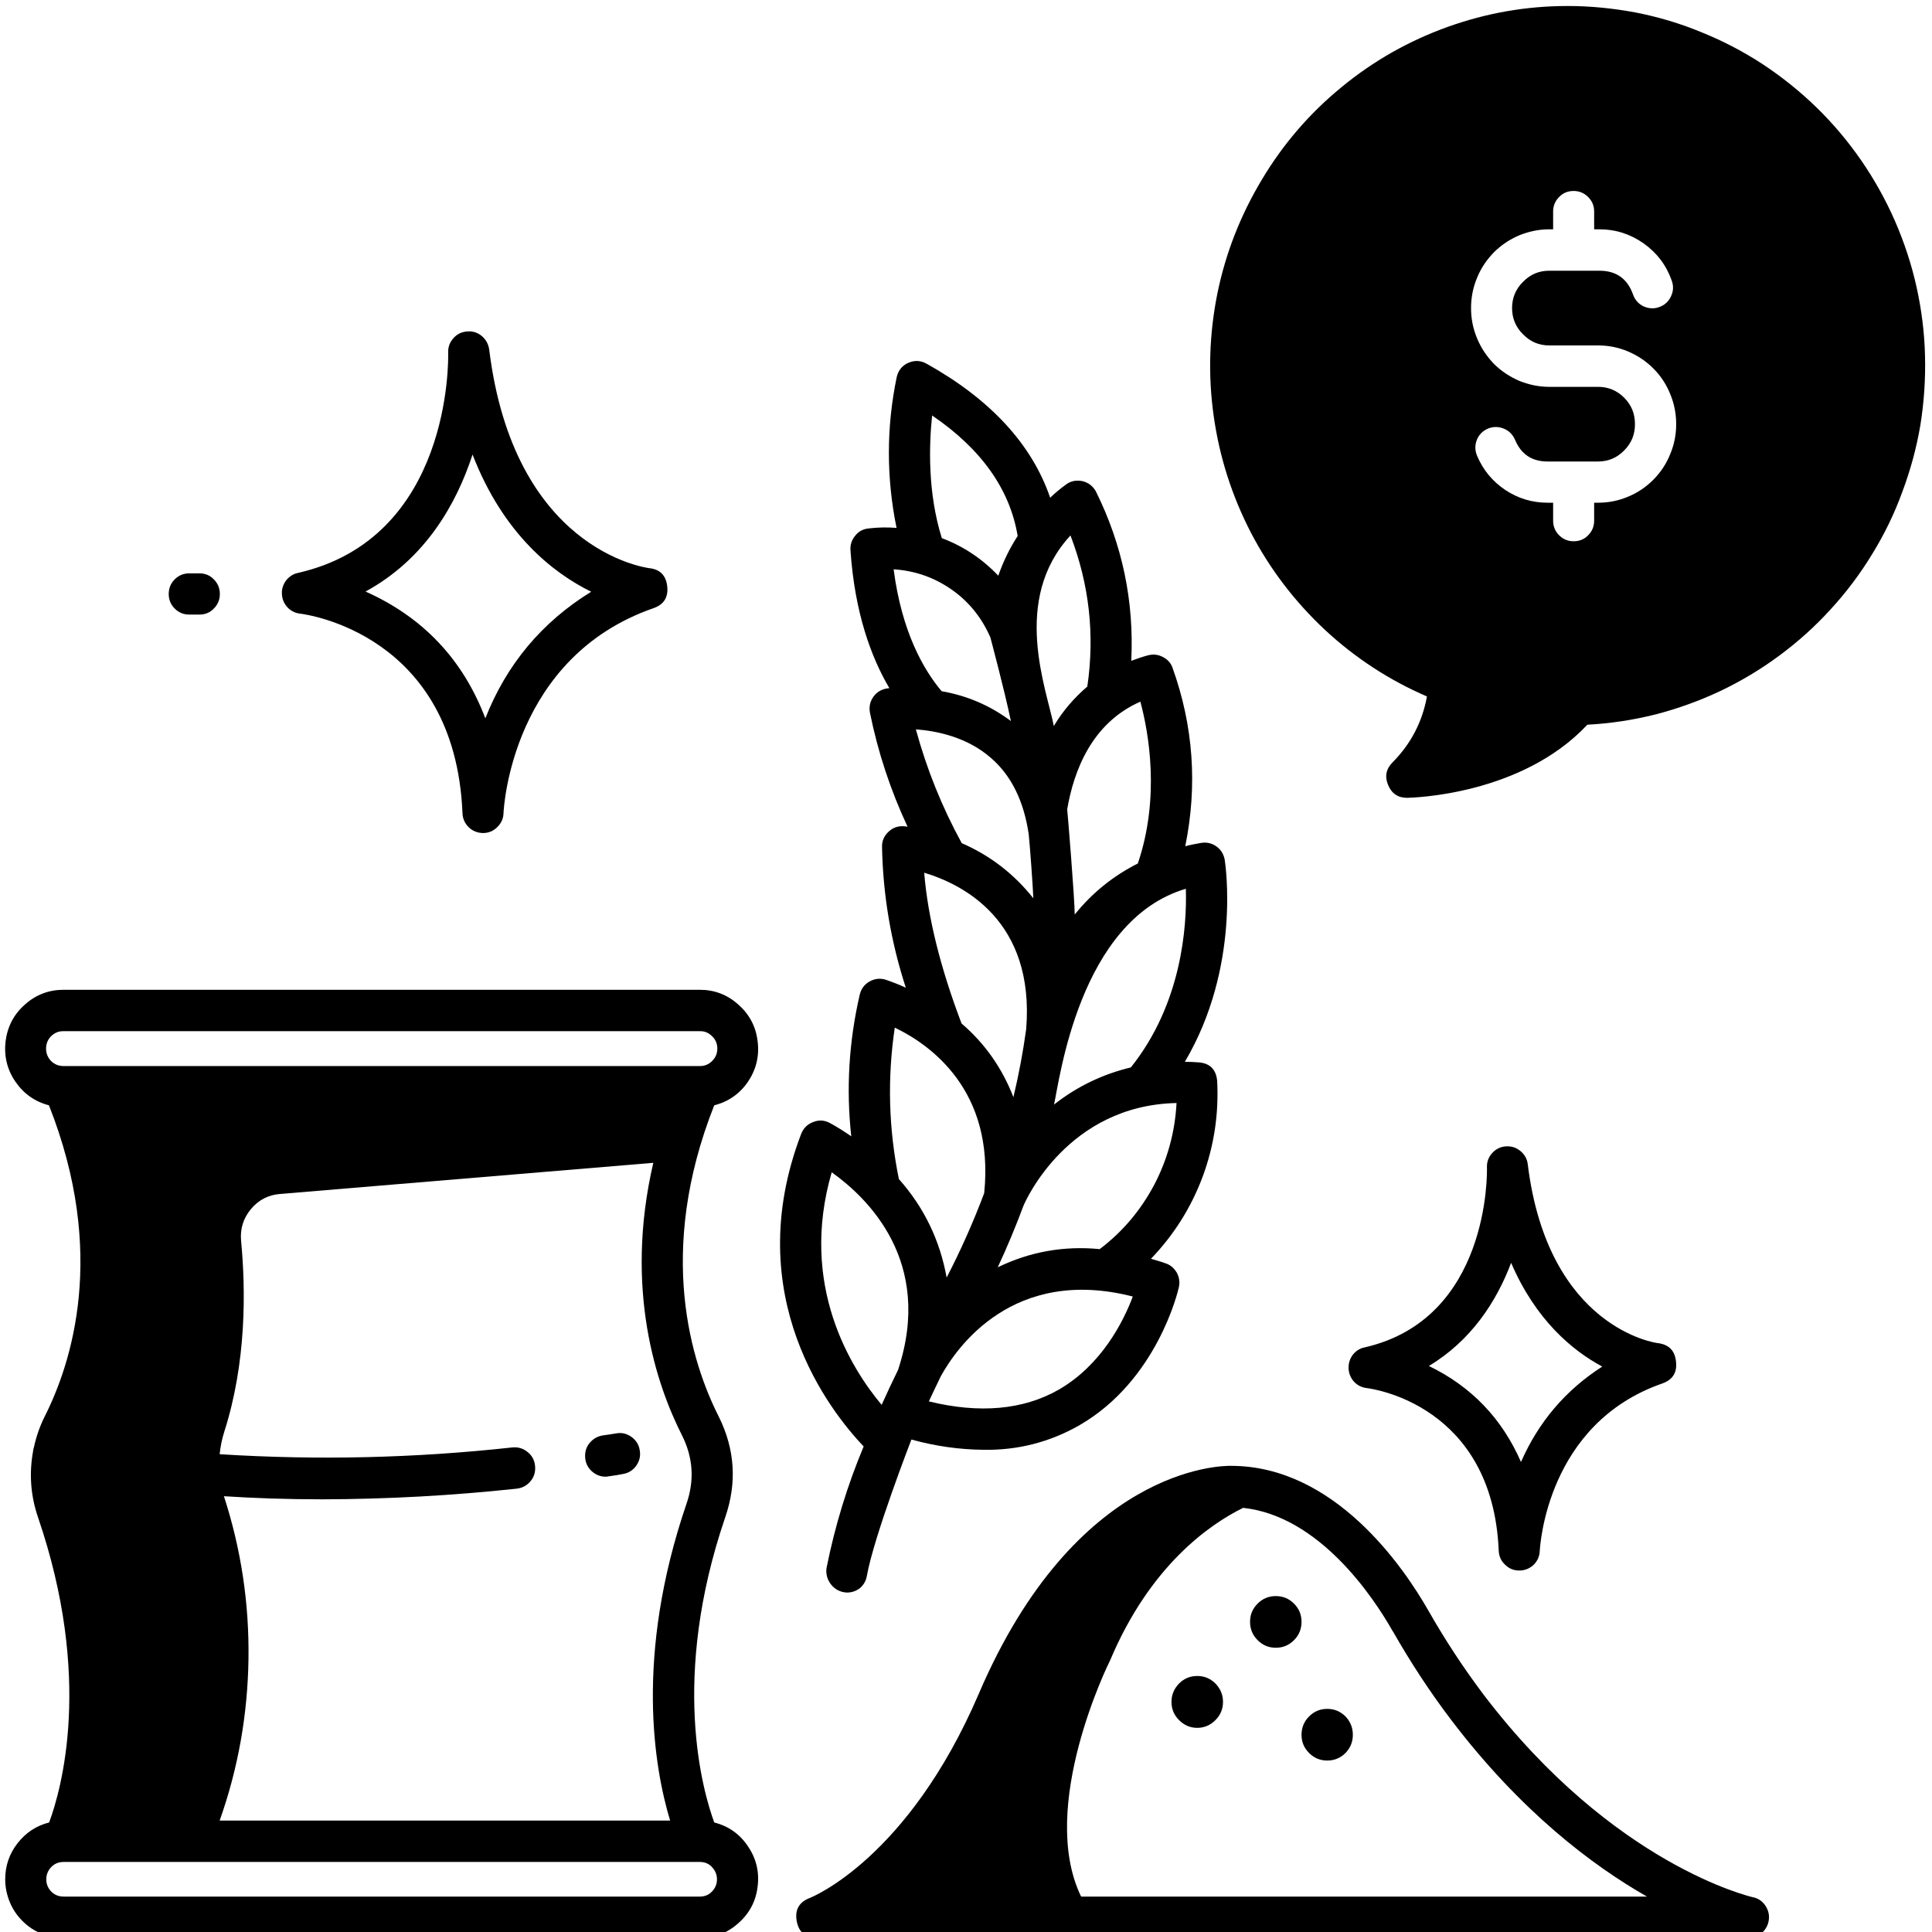
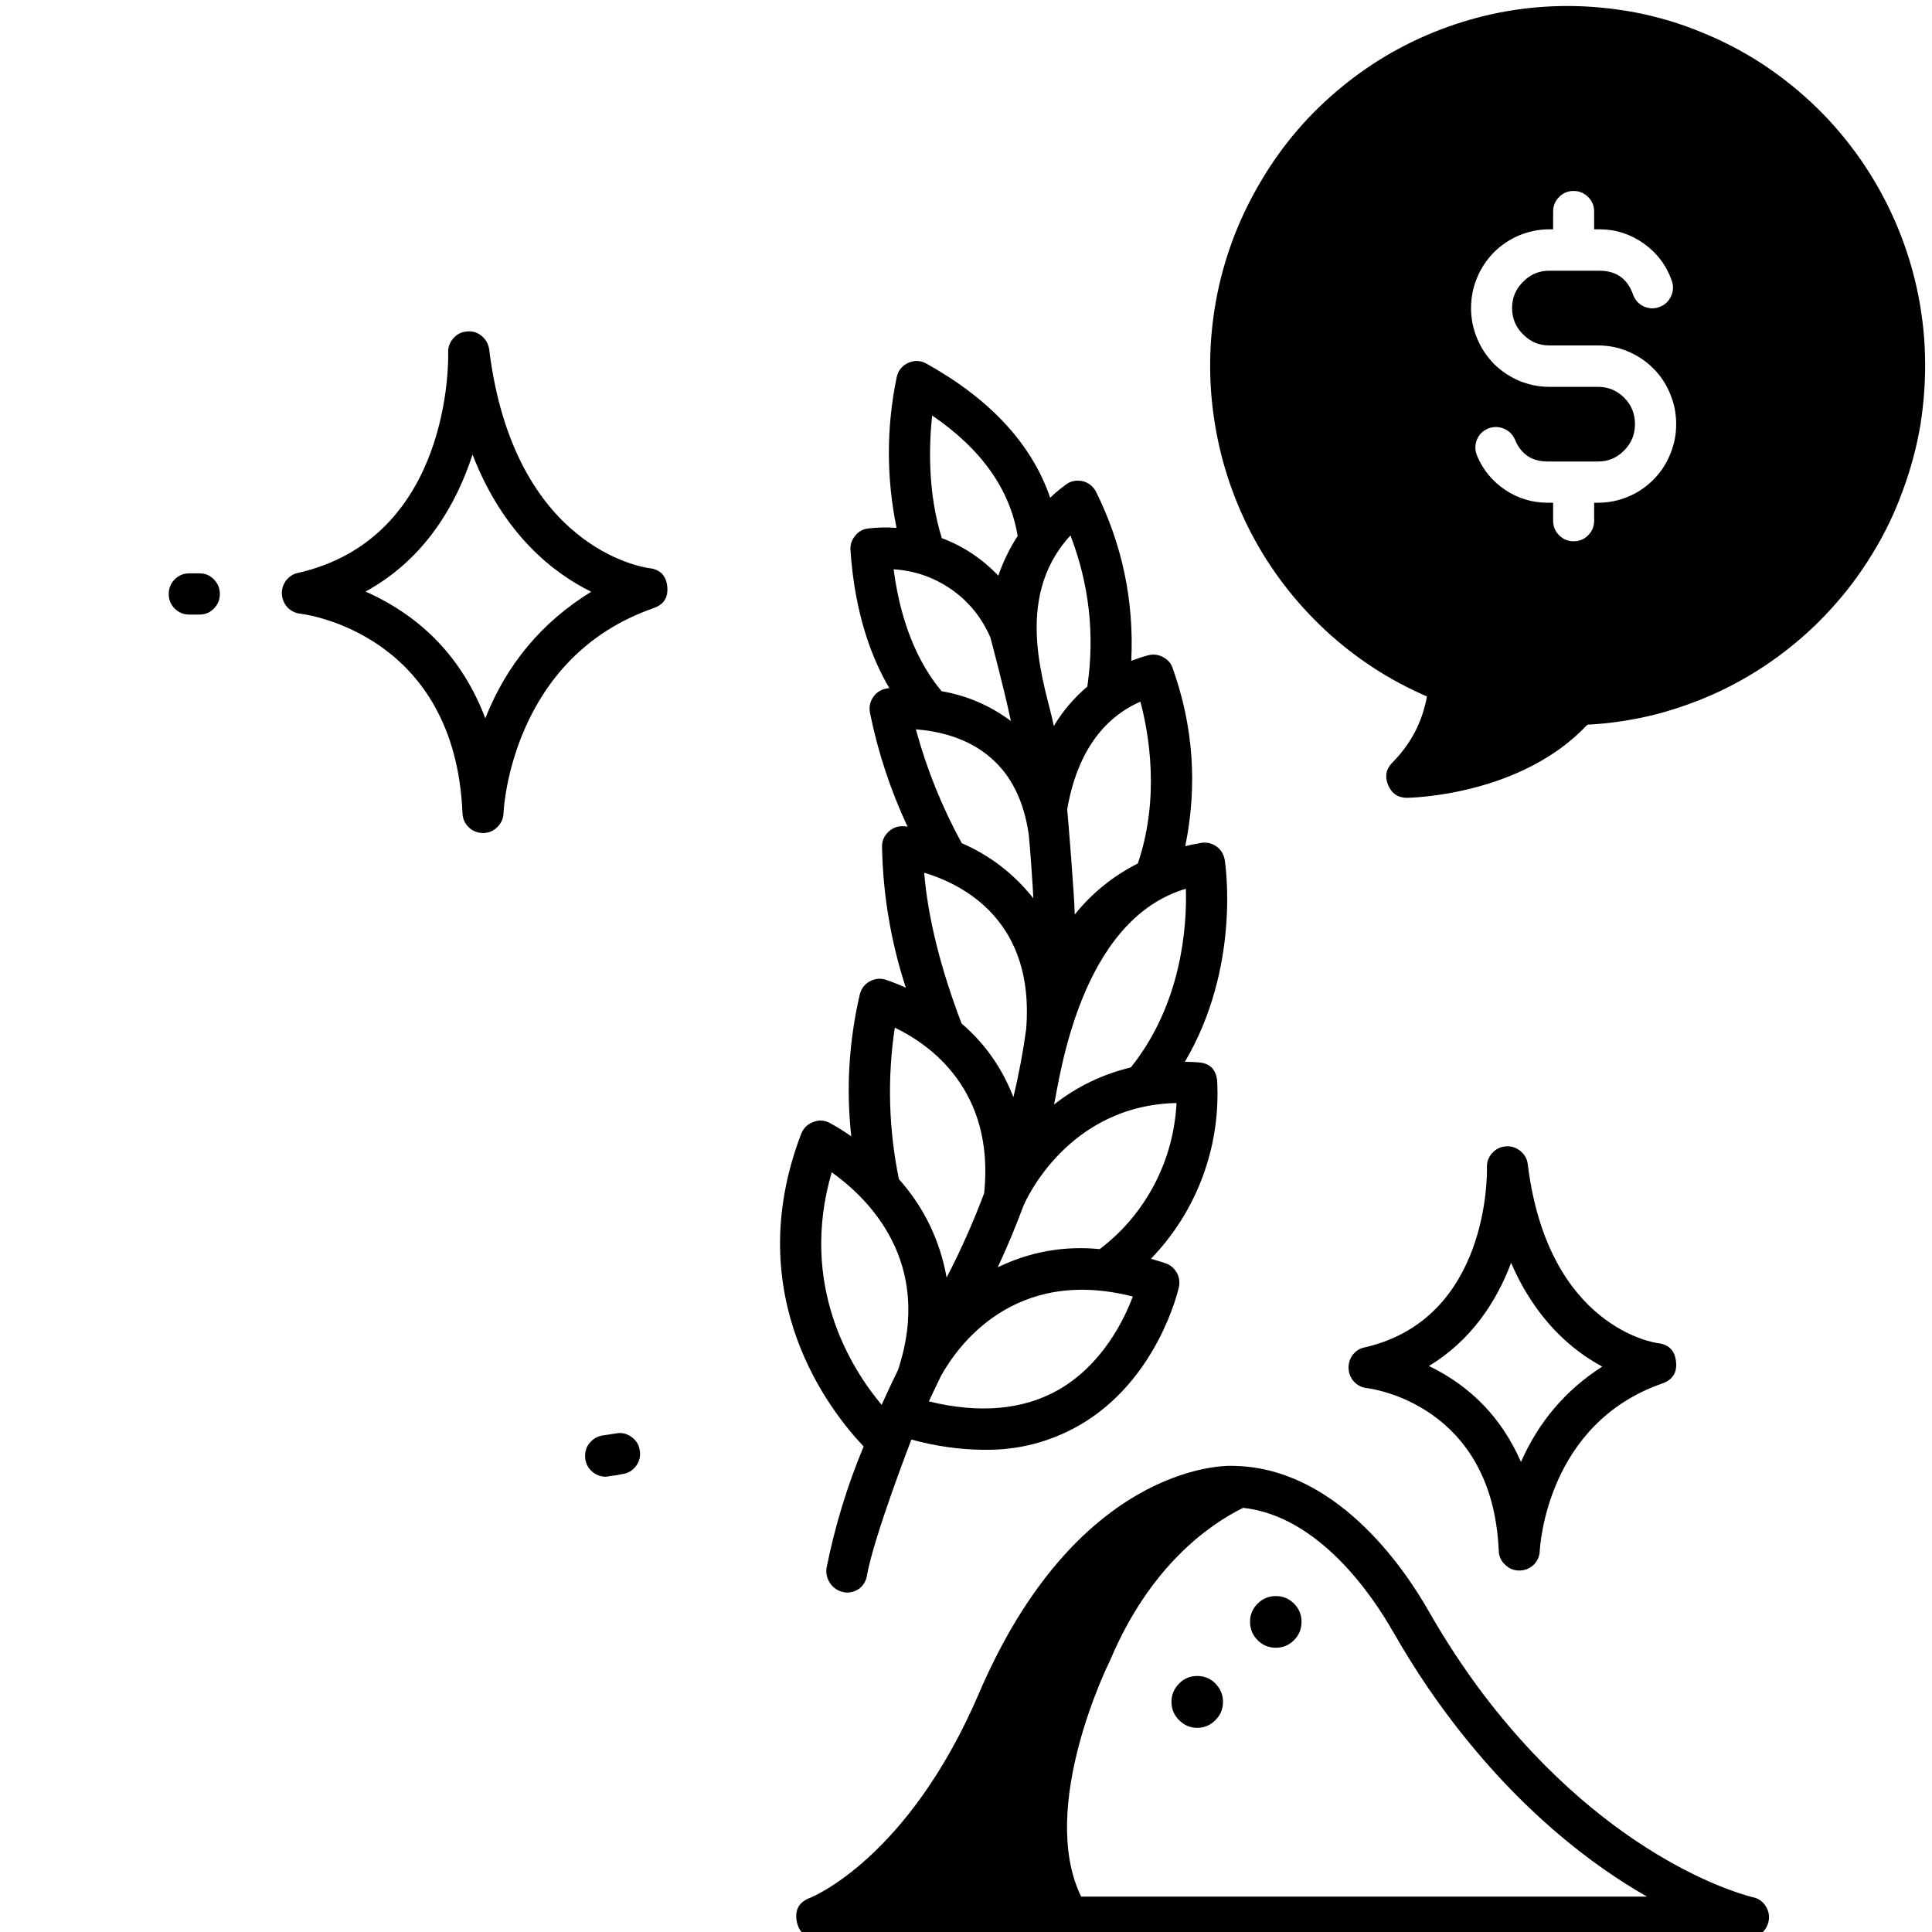
<svg xmlns="http://www.w3.org/2000/svg" width="52" zoomAndPan="magnify" viewBox="0 0 39 39" height="52" preserveAspectRatio="xMidYMid meet" version="1.0">
  <defs>
    <clipPath id="id1">
      <path d="M 24 0.121 L 39 0.121 L 39 17 L 24 17 Z M 24 0.121 " clip-rule="nonzero" />
    </clipPath>
  </defs>
  <path fill="#000000" d="M 12.445 28.934 C 12.348 28.949 12.254 28.965 12.16 28.977 C 12.055 28.996 11.969 29.047 11.898 29.133 C 11.832 29.215 11.805 29.312 11.812 29.422 C 11.82 29.531 11.863 29.621 11.941 29.695 C 12.023 29.77 12.117 29.809 12.227 29.809 C 12.246 29.809 12.27 29.805 12.289 29.801 C 12.387 29.789 12.48 29.773 12.578 29.754 C 12.691 29.734 12.777 29.68 12.844 29.586 C 12.91 29.492 12.934 29.391 12.914 29.277 C 12.898 29.164 12.84 29.074 12.75 29.008 C 12.656 28.941 12.555 28.914 12.445 28.934 Z M 12.445 28.934 " fill-opacity="1" fill-rule="nonzero" />
  <path fill="#000000" d="M 3.82 11.574 C 3.707 11.574 3.609 11.613 3.527 11.695 C 3.445 11.777 3.406 11.875 3.406 11.992 C 3.406 12.105 3.445 12.203 3.527 12.285 C 3.609 12.367 3.707 12.406 3.82 12.406 L 4.023 12.406 C 4.141 12.406 4.238 12.367 4.316 12.285 C 4.398 12.203 4.438 12.105 4.438 11.992 C 4.438 11.875 4.398 11.777 4.316 11.695 C 4.238 11.613 4.141 11.574 4.023 11.574 Z M 3.82 11.574 " fill-opacity="1" fill-rule="nonzero" />
-   <path fill="#000000" d="M 0.105 37.938 C 0.105 38.094 0.137 38.246 0.195 38.391 C 0.254 38.535 0.34 38.664 0.449 38.773 C 0.562 38.887 0.688 38.973 0.832 39.031 C 0.977 39.09 1.129 39.121 1.285 39.121 L 14.125 39.121 C 14.422 39.121 14.68 39.023 14.902 38.824 C 15.125 38.629 15.258 38.383 15.293 38.086 C 15.332 37.789 15.266 37.516 15.098 37.27 C 14.934 37.023 14.707 36.863 14.418 36.789 C 14.188 36.16 13.527 33.883 14.641 30.625 C 14.879 29.93 14.836 29.258 14.512 28.602 C 13.965 27.523 13.238 25.293 14.418 22.312 C 14.707 22.238 14.934 22.078 15.102 21.832 C 15.266 21.586 15.332 21.312 15.293 21.016 C 15.258 20.719 15.125 20.473 14.902 20.277 C 14.68 20.078 14.422 19.98 14.125 19.98 L 1.285 19.98 C 0.988 19.98 0.727 20.078 0.504 20.277 C 0.281 20.473 0.152 20.719 0.113 21.016 C 0.078 21.312 0.141 21.586 0.309 21.832 C 0.477 22.078 0.703 22.238 0.988 22.312 C 2.168 25.293 1.445 27.523 0.898 28.602 C 0.801 28.797 0.73 29.004 0.684 29.219 C 0.68 29.227 0.676 29.238 0.676 29.246 C 0.672 29.262 0.668 29.277 0.668 29.293 C 0.586 29.742 0.617 30.188 0.766 30.625 C 1.879 33.875 1.238 36.125 0.992 36.789 C 0.73 36.855 0.52 36.996 0.352 37.211 C 0.188 37.422 0.105 37.664 0.105 37.938 Z M 14.125 38.285 L 1.285 38.285 C 1.188 38.285 1.105 38.254 1.035 38.184 C 0.969 38.117 0.934 38.031 0.934 37.938 C 0.934 37.84 0.969 37.758 1.035 37.688 C 1.105 37.617 1.188 37.586 1.285 37.586 L 14.125 37.586 C 14.223 37.586 14.305 37.617 14.371 37.688 C 14.438 37.758 14.473 37.84 14.473 37.938 C 14.473 38.031 14.438 38.117 14.371 38.184 C 14.305 38.254 14.223 38.285 14.125 38.285 Z M 13.859 30.352 C 12.805 33.434 13.211 35.703 13.527 36.75 L 4.434 36.75 C 4.809 35.695 5 34.605 5.016 33.484 C 5.031 32.363 4.867 31.27 4.52 30.203 C 5.117 30.242 5.785 30.266 6.512 30.266 C 7.82 30.262 9.125 30.191 10.426 30.051 C 10.543 30.039 10.637 29.988 10.711 29.898 C 10.785 29.809 10.812 29.707 10.801 29.59 C 10.789 29.473 10.738 29.379 10.648 29.309 C 10.555 29.234 10.453 29.207 10.336 29.219 C 8.371 29.434 6.406 29.48 4.434 29.355 C 4.449 29.203 4.48 29.051 4.527 28.902 C 4.977 27.5 4.961 26.035 4.867 25.051 C 4.844 24.809 4.91 24.594 5.066 24.406 C 5.219 24.223 5.414 24.121 5.652 24.102 L 13.188 23.473 C 12.594 26.027 13.254 27.965 13.77 28.98 C 13.992 29.426 14.02 29.883 13.859 30.352 Z M 1.285 20.816 L 14.125 20.816 C 14.223 20.812 14.305 20.848 14.375 20.918 C 14.445 20.984 14.48 21.07 14.48 21.168 C 14.48 21.266 14.445 21.348 14.375 21.418 C 14.305 21.488 14.223 21.52 14.125 21.52 L 1.285 21.52 C 1.188 21.52 1.102 21.488 1.031 21.418 C 0.965 21.348 0.93 21.266 0.93 21.168 C 0.93 21.07 0.965 20.984 1.031 20.918 C 1.102 20.848 1.188 20.812 1.285 20.816 Z M 1.285 20.816 " fill-opacity="1" fill-rule="nonzero" />
  <path fill="#000000" d="M 19.758 34.191 C 18.328 37.523 16.379 38.301 16.348 38.312 C 16.133 38.395 16.043 38.547 16.082 38.777 C 16.125 39.008 16.262 39.121 16.492 39.121 L 35.293 39.121 C 35.398 39.121 35.492 39.086 35.57 39.016 C 35.648 38.941 35.695 38.855 35.707 38.746 C 35.719 38.641 35.691 38.547 35.629 38.457 C 35.566 38.371 35.484 38.316 35.379 38.297 C 35.352 38.289 32.574 37.656 29.953 34.215 C 29.543 33.672 29.172 33.105 28.836 32.516 C 28.336 31.637 26.941 29.59 24.848 29.59 C 24.641 29.586 21.715 29.621 19.758 34.191 Z M 28.117 32.93 C 28.473 33.555 28.863 34.152 29.297 34.723 C 30.699 36.566 32.137 37.652 33.246 38.285 L 21.824 38.285 C 20.941 36.469 22.391 33.551 22.406 33.523 C 22.41 33.512 22.414 33.504 22.418 33.496 C 23.215 31.617 24.398 30.781 25.094 30.438 C 26.621 30.602 27.711 32.215 28.117 32.934 Z M 28.117 32.93 " fill-opacity="1" fill-rule="nonzero" />
  <path fill="#000000" d="M 6.012 11.566 C 5.914 11.586 5.836 11.641 5.773 11.719 C 5.715 11.801 5.684 11.891 5.691 11.992 C 5.695 12.094 5.734 12.184 5.801 12.258 C 5.871 12.332 5.957 12.375 6.055 12.387 C 6.184 12.402 9.184 12.801 9.336 16.414 C 9.34 16.527 9.383 16.621 9.461 16.699 C 9.543 16.777 9.637 16.812 9.746 16.816 L 9.75 16.816 C 9.859 16.816 9.957 16.777 10.035 16.699 C 10.117 16.621 10.16 16.527 10.164 16.418 C 10.168 16.289 10.344 13.266 13.191 12.277 C 13.402 12.203 13.492 12.059 13.469 11.836 C 13.445 11.617 13.324 11.492 13.105 11.469 C 12.996 11.453 10.371 11.078 9.875 7.055 C 9.859 6.945 9.809 6.852 9.723 6.781 C 9.637 6.711 9.539 6.68 9.43 6.691 C 9.32 6.699 9.227 6.742 9.152 6.828 C 9.078 6.91 9.043 7.008 9.047 7.117 C 9.051 7.27 9.109 10.863 6.012 11.566 Z M 9.539 9.176 C 10.16 10.781 11.164 11.566 11.934 11.945 C 10.938 12.559 10.227 13.41 9.797 14.5 C 9.344 13.309 8.535 12.457 7.379 11.941 C 8.59 11.281 9.215 10.168 9.539 9.176 Z M 9.539 9.176 " fill-opacity="1" fill-rule="nonzero" />
  <path fill="#000000" d="M 27.547 27.199 C 27.445 27.219 27.367 27.273 27.305 27.352 C 27.246 27.434 27.219 27.523 27.223 27.625 C 27.227 27.727 27.266 27.816 27.332 27.891 C 27.402 27.965 27.488 28.008 27.586 28.02 C 27.691 28.031 30.129 28.355 30.254 31.305 C 30.258 31.414 30.301 31.512 30.383 31.586 C 30.461 31.664 30.555 31.703 30.668 31.703 C 30.781 31.703 30.875 31.664 30.957 31.59 C 31.035 31.512 31.078 31.418 31.082 31.305 C 31.09 31.199 31.23 28.734 33.559 27.926 C 33.766 27.852 33.859 27.703 33.832 27.484 C 33.809 27.262 33.688 27.141 33.469 27.113 C 33.445 27.113 31.25 26.824 30.84 23.504 C 30.828 23.395 30.777 23.305 30.691 23.234 C 30.605 23.164 30.508 23.133 30.398 23.141 C 30.289 23.148 30.195 23.195 30.121 23.277 C 30.047 23.359 30.012 23.457 30.016 23.566 C 30.02 23.691 30.062 26.625 27.547 27.199 Z M 30.504 25.492 C 31 26.645 31.738 27.262 32.344 27.586 C 31.602 28.062 31.059 28.703 30.703 29.512 C 30.32 28.633 29.699 27.988 28.844 27.574 C 29.691 27.066 30.207 26.281 30.504 25.492 Z M 30.504 25.492 " fill-opacity="1" fill-rule="nonzero" />
  <path fill="#000000" d="M 16.41 22.652 C 16.297 22.695 16.219 22.773 16.172 22.891 C 14.918 26.176 16.77 28.5 17.434 29.199 C 17.102 29.992 16.852 30.812 16.684 31.656 C 16.668 31.781 16.703 31.895 16.781 31.992 C 16.863 32.09 16.969 32.141 17.094 32.148 C 17.195 32.148 17.285 32.117 17.363 32.055 C 17.438 31.988 17.484 31.906 17.5 31.805 C 17.645 31 18.398 29.059 18.398 29.059 C 18.875 29.191 19.363 29.262 19.859 29.266 C 20.543 29.277 21.188 29.113 21.785 28.773 C 23.355 27.871 23.781 26.062 23.797 25.984 C 23.82 25.883 23.805 25.781 23.754 25.688 C 23.699 25.598 23.625 25.531 23.523 25.5 C 23.426 25.465 23.328 25.438 23.234 25.41 C 23.695 24.93 24.043 24.379 24.277 23.754 C 24.508 23.129 24.605 22.484 24.57 21.816 C 24.547 21.586 24.422 21.461 24.191 21.445 C 24.098 21.438 24.008 21.434 23.918 21.434 C 25.047 19.523 24.738 17.457 24.723 17.359 C 24.703 17.246 24.648 17.152 24.555 17.086 C 24.461 17.02 24.355 16.996 24.242 17.016 C 24.133 17.035 24.027 17.055 23.926 17.082 C 24.176 15.855 24.09 14.652 23.668 13.477 C 23.633 13.379 23.566 13.309 23.473 13.262 C 23.379 13.211 23.281 13.203 23.18 13.227 C 23.062 13.258 22.949 13.297 22.836 13.34 C 22.895 12.137 22.656 10.996 22.121 9.918 C 22.059 9.809 21.965 9.738 21.844 9.711 C 21.719 9.688 21.605 9.711 21.508 9.789 C 21.395 9.871 21.293 9.957 21.199 10.047 C 20.832 8.973 19.996 8.062 18.707 7.344 C 18.586 7.273 18.461 7.27 18.336 7.324 C 18.211 7.379 18.133 7.477 18.102 7.609 C 17.891 8.625 17.891 9.641 18.098 10.656 C 17.906 10.641 17.719 10.645 17.527 10.668 C 17.418 10.68 17.328 10.73 17.262 10.816 C 17.191 10.902 17.16 11 17.168 11.109 C 17.254 12.371 17.586 13.27 17.953 13.891 C 17.934 13.895 17.926 13.895 17.922 13.895 C 17.801 13.91 17.703 13.965 17.633 14.062 C 17.562 14.16 17.539 14.27 17.562 14.391 C 17.723 15.188 17.977 15.953 18.32 16.688 C 18.285 16.684 18.262 16.68 18.262 16.68 C 18.137 16.668 18.031 16.703 17.941 16.785 C 17.848 16.871 17.801 16.973 17.805 17.098 C 17.824 18.066 17.984 19.012 18.285 19.938 C 18.148 19.875 18.008 19.82 17.867 19.773 C 17.754 19.742 17.648 19.758 17.547 19.816 C 17.445 19.875 17.383 19.965 17.355 20.078 C 17.137 21.02 17.078 21.977 17.184 22.938 C 17.043 22.84 16.895 22.746 16.742 22.664 C 16.633 22.609 16.523 22.605 16.41 22.652 Z M 21.367 28.055 C 20.652 28.461 19.773 28.539 18.75 28.289 C 18.75 28.289 18.957 27.848 18.992 27.781 C 19.312 27.199 20.453 25.555 22.867 26.172 C 22.68 26.672 22.238 27.555 21.367 28.055 Z M 22.199 25.215 C 21.48 25.145 20.793 25.266 20.141 25.582 C 20.332 25.172 20.504 24.758 20.66 24.34 C 20.707 24.227 21.559 22.312 23.75 22.266 C 23.719 22.848 23.57 23.398 23.301 23.914 C 23.027 24.43 22.664 24.863 22.199 25.215 Z M 22.828 21.547 C 22.258 21.684 21.738 21.934 21.277 22.297 C 21.387 21.82 21.781 18.578 23.938 17.941 C 23.961 18.695 23.859 20.258 22.828 21.547 Z M 22.969 17.43 C 22.469 17.684 22.047 18.023 21.695 18.461 C 21.691 18.113 21.555 16.445 21.543 16.34 C 21.543 16.34 21.543 16.34 21.543 16.336 C 21.676 15.559 22.039 14.594 23.02 14.164 C 23.188 14.789 23.422 16.094 22.969 17.43 Z M 21.609 10.809 C 21.988 11.797 22.102 12.812 21.949 13.859 C 21.68 14.09 21.453 14.352 21.273 14.656 C 21.129 13.914 20.406 12.109 21.609 10.809 Z M 18.816 8.387 C 19.809 9.062 20.387 9.879 20.543 10.82 C 20.379 11.07 20.25 11.34 20.152 11.621 C 19.828 11.281 19.449 11.027 19.012 10.863 C 18.723 9.941 18.754 8.98 18.816 8.391 Z M 19.992 12.867 C 19.992 12.867 20.281 13.949 20.406 14.555 C 19.988 14.242 19.523 14.043 19.008 13.953 C 18.637 13.512 18.203 12.75 18.039 11.492 C 18.469 11.52 18.859 11.656 19.211 11.902 C 19.562 12.148 19.82 12.473 19.992 12.867 Z M 18.488 14.723 C 18.902 14.754 19.516 14.875 20 15.297 C 20.414 15.652 20.668 16.172 20.766 16.84 C 20.789 17.051 20.852 17.918 20.859 18.133 C 20.469 17.641 19.988 17.27 19.414 17.02 C 19.016 16.293 18.707 15.527 18.488 14.723 Z M 18.656 17.617 C 19.441 17.852 20.891 18.586 20.715 20.773 C 20.652 21.234 20.566 21.691 20.457 22.148 C 20.23 21.562 19.883 21.066 19.41 20.66 C 18.984 19.539 18.73 18.52 18.656 17.617 Z M 18.066 20.746 C 18.766 21.082 20.082 22 19.867 24.086 C 19.648 24.668 19.395 25.238 19.109 25.789 C 18.973 25.035 18.652 24.371 18.145 23.801 C 17.938 22.785 17.91 21.77 18.062 20.746 Z M 18.129 27.652 C 18.016 27.883 17.906 28.117 17.797 28.359 C 17.18 27.621 16.125 25.949 16.789 23.664 C 17.508 24.176 18.852 25.461 18.129 27.652 Z M 18.129 27.652 " fill-opacity="1" fill-rule="nonzero" />
  <g clip-path="url(#id1)">
    <path fill="#000000" d="M 31.645 0.121 C 30.812 0.121 30.008 0.262 29.223 0.543 C 28.441 0.824 27.727 1.227 27.082 1.758 C 26.438 2.285 25.902 2.906 25.473 3.625 C 25.043 4.34 24.742 5.105 24.574 5.926 C 24.41 6.746 24.383 7.57 24.5 8.398 C 24.617 9.227 24.867 10.008 25.25 10.75 C 25.637 11.492 26.137 12.145 26.746 12.715 C 27.355 13.281 28.043 13.73 28.805 14.059 C 28.711 14.574 28.48 15.016 28.113 15.387 C 27.98 15.52 27.949 15.672 28.02 15.844 C 28.09 16.016 28.219 16.105 28.402 16.105 L 28.41 16.105 C 28.504 16.102 30.707 16.055 32.043 14.629 C 32.508 14.605 32.965 14.535 33.418 14.422 C 33.867 14.305 34.305 14.148 34.727 13.949 C 35.145 13.75 35.543 13.512 35.918 13.234 C 36.293 12.957 36.641 12.645 36.953 12.301 C 37.27 11.957 37.551 11.582 37.793 11.184 C 38.039 10.785 38.242 10.367 38.402 9.926 C 38.566 9.488 38.688 9.039 38.766 8.578 C 38.84 8.113 38.871 7.648 38.859 7.18 C 38.848 6.715 38.789 6.25 38.688 5.793 C 38.586 5.336 38.441 4.895 38.254 4.465 C 38.066 4.035 37.84 3.629 37.574 3.242 C 37.309 2.859 37.012 2.504 36.676 2.176 C 36.344 1.852 35.98 1.559 35.59 1.301 C 35.203 1.047 34.793 0.832 34.359 0.656 C 33.93 0.477 33.484 0.344 33.027 0.254 C 32.57 0.168 32.109 0.121 31.645 0.121 Z M 31.352 10.508 L 31.352 10.148 L 31.238 10.148 C 30.93 10.148 30.645 10.062 30.387 9.891 C 30.129 9.719 29.938 9.488 29.816 9.199 C 29.773 9.094 29.77 8.988 29.812 8.879 C 29.855 8.773 29.93 8.699 30.035 8.652 C 30.141 8.609 30.25 8.609 30.355 8.652 C 30.461 8.695 30.535 8.77 30.582 8.875 C 30.703 9.168 30.922 9.316 31.238 9.316 L 32.258 9.316 C 32.465 9.316 32.641 9.242 32.785 9.094 C 32.934 8.945 33.004 8.77 33.004 8.562 C 33.004 8.352 32.934 8.176 32.785 8.027 C 32.641 7.883 32.465 7.809 32.258 7.809 L 31.273 7.809 C 31.062 7.809 30.863 7.766 30.668 7.688 C 30.477 7.605 30.305 7.492 30.156 7.344 C 30.008 7.191 29.895 7.02 29.816 6.828 C 29.734 6.633 29.695 6.43 29.695 6.219 C 29.695 6.008 29.734 5.805 29.816 5.609 C 29.895 5.414 30.008 5.246 30.156 5.094 C 30.305 4.945 30.477 4.832 30.668 4.75 C 30.863 4.672 31.062 4.629 31.273 4.629 L 31.352 4.629 L 31.352 4.27 C 31.352 4.156 31.391 4.059 31.473 3.977 C 31.551 3.895 31.648 3.855 31.766 3.855 C 31.879 3.855 31.977 3.895 32.059 3.977 C 32.141 4.059 32.18 4.156 32.18 4.27 L 32.18 4.629 L 32.289 4.629 C 32.617 4.629 32.914 4.727 33.18 4.914 C 33.449 5.105 33.637 5.355 33.746 5.664 C 33.785 5.773 33.781 5.879 33.73 5.984 C 33.68 6.09 33.602 6.16 33.492 6.199 C 33.387 6.238 33.281 6.23 33.176 6.184 C 33.074 6.133 33.004 6.055 32.965 5.945 C 32.852 5.625 32.625 5.465 32.289 5.465 L 31.273 5.465 C 31.066 5.465 30.891 5.539 30.746 5.688 C 30.598 5.832 30.523 6.012 30.523 6.219 C 30.523 6.426 30.598 6.605 30.746 6.75 C 30.891 6.898 31.066 6.973 31.273 6.973 L 32.258 6.973 C 32.469 6.973 32.668 7.012 32.863 7.094 C 33.055 7.176 33.227 7.289 33.375 7.438 C 33.523 7.586 33.637 7.758 33.715 7.953 C 33.797 8.148 33.836 8.352 33.836 8.562 C 33.836 8.773 33.797 8.973 33.715 9.168 C 33.637 9.363 33.523 9.535 33.375 9.684 C 33.227 9.832 33.055 9.949 32.863 10.027 C 32.668 10.109 32.469 10.148 32.258 10.148 L 32.18 10.148 L 32.18 10.508 C 32.18 10.625 32.141 10.723 32.059 10.805 C 31.98 10.887 31.883 10.926 31.766 10.926 C 31.652 10.926 31.555 10.887 31.473 10.805 C 31.391 10.723 31.352 10.625 31.352 10.508 Z M 31.352 10.508 " fill-opacity="1" fill-rule="nonzero" />
  </g>
-   <path fill="#000000" d="M 26.426 35.387 C 26.527 35.488 26.648 35.539 26.793 35.539 C 26.934 35.539 27.059 35.488 27.16 35.387 C 27.258 35.285 27.309 35.164 27.309 35.02 C 27.309 34.875 27.258 34.75 27.16 34.648 C 27.059 34.547 26.934 34.496 26.793 34.496 C 26.648 34.496 26.527 34.547 26.426 34.648 C 26.324 34.75 26.273 34.875 26.273 35.02 C 26.273 35.164 26.324 35.285 26.426 35.387 Z M 26.426 35.387 " fill-opacity="1" fill-rule="nonzero" />
  <path fill="#000000" d="M 25.387 33.109 C 25.488 33.211 25.609 33.262 25.754 33.262 C 25.898 33.262 26.02 33.211 26.121 33.109 C 26.223 33.008 26.273 32.883 26.273 32.738 C 26.273 32.594 26.223 32.473 26.121 32.371 C 26.02 32.27 25.898 32.219 25.754 32.219 C 25.609 32.219 25.488 32.27 25.387 32.371 C 25.285 32.473 25.234 32.594 25.234 32.738 C 25.234 32.883 25.285 33.008 25.387 33.109 Z M 25.387 33.109 " fill-opacity="1" fill-rule="nonzero" />
  <path fill="#000000" d="M 23.801 33.984 C 23.699 34.09 23.648 34.211 23.648 34.355 C 23.648 34.5 23.699 34.621 23.801 34.723 C 23.902 34.824 24.023 34.879 24.168 34.879 C 24.312 34.879 24.434 34.824 24.535 34.723 C 24.637 34.621 24.688 34.5 24.688 34.355 C 24.688 34.211 24.637 34.09 24.535 33.984 C 24.434 33.883 24.312 33.832 24.168 33.832 C 24.023 33.832 23.902 33.883 23.801 33.984 Z M 23.801 33.984 " fill-opacity="1" fill-rule="nonzero" />
</svg>